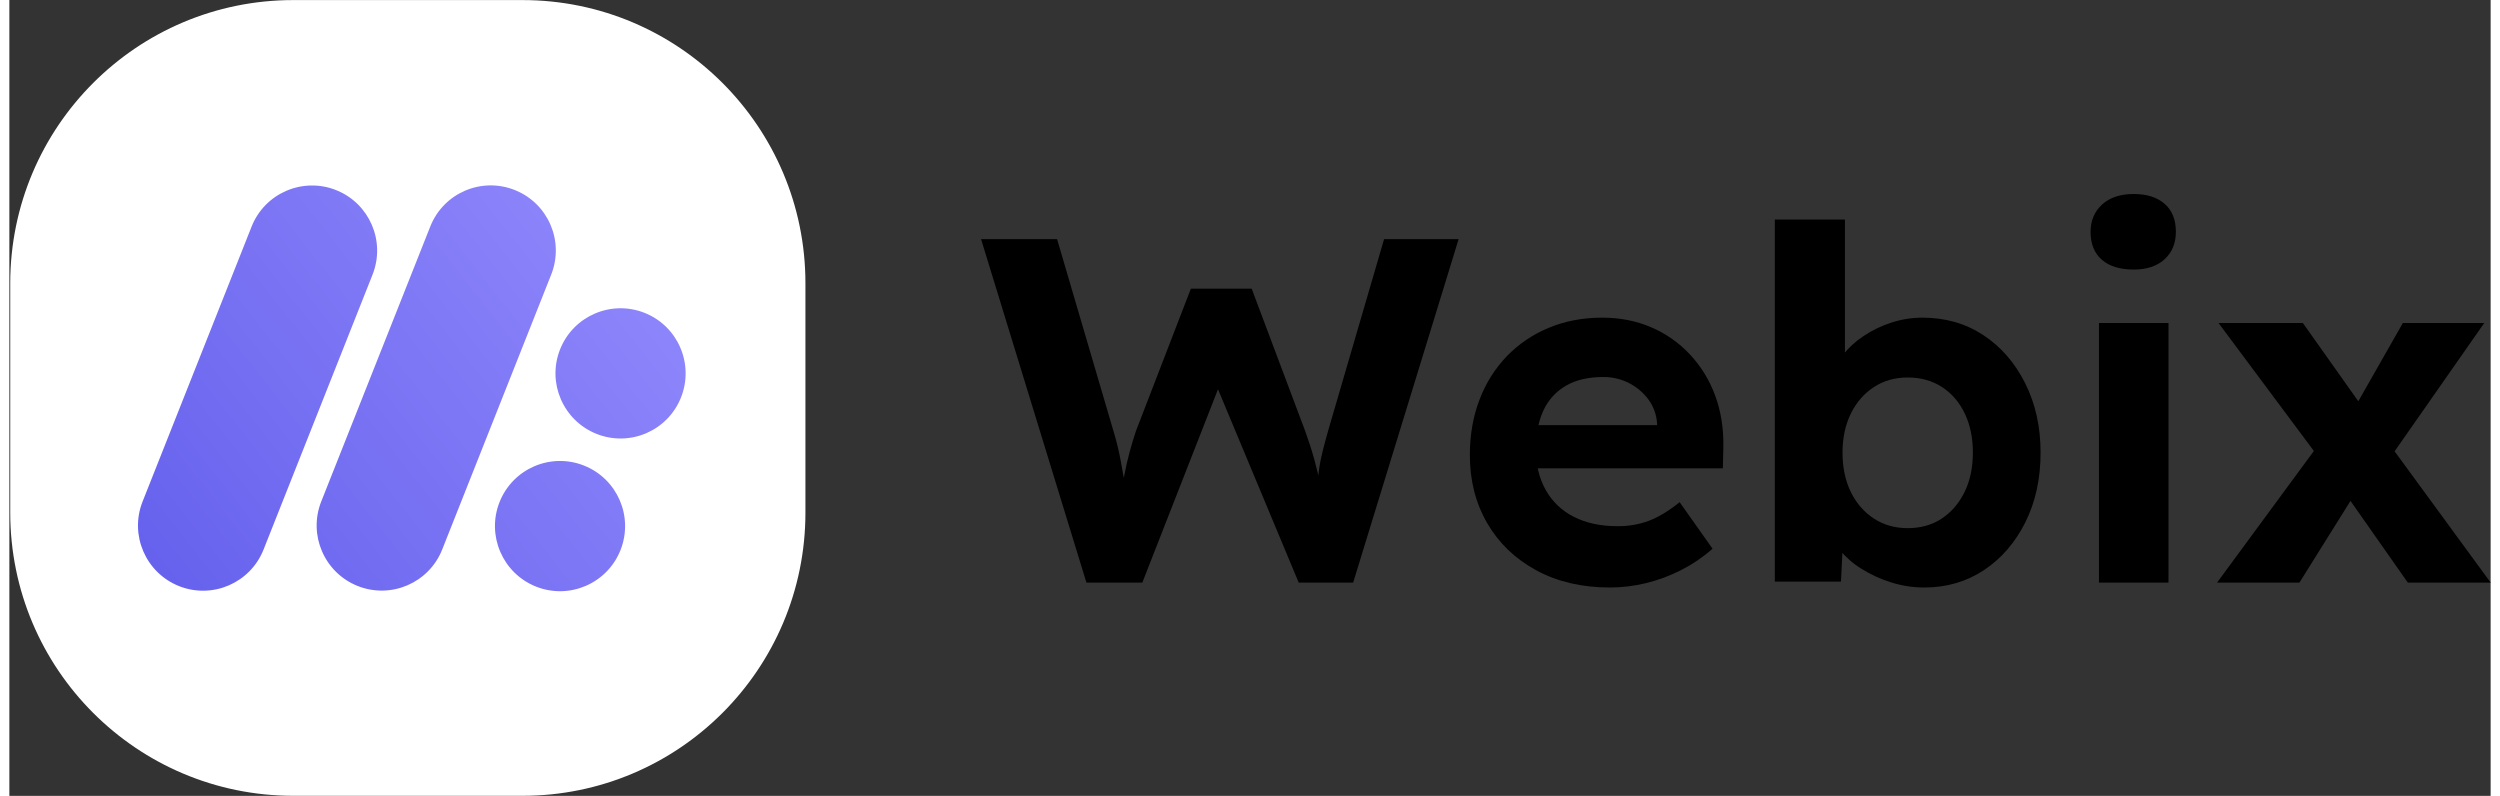
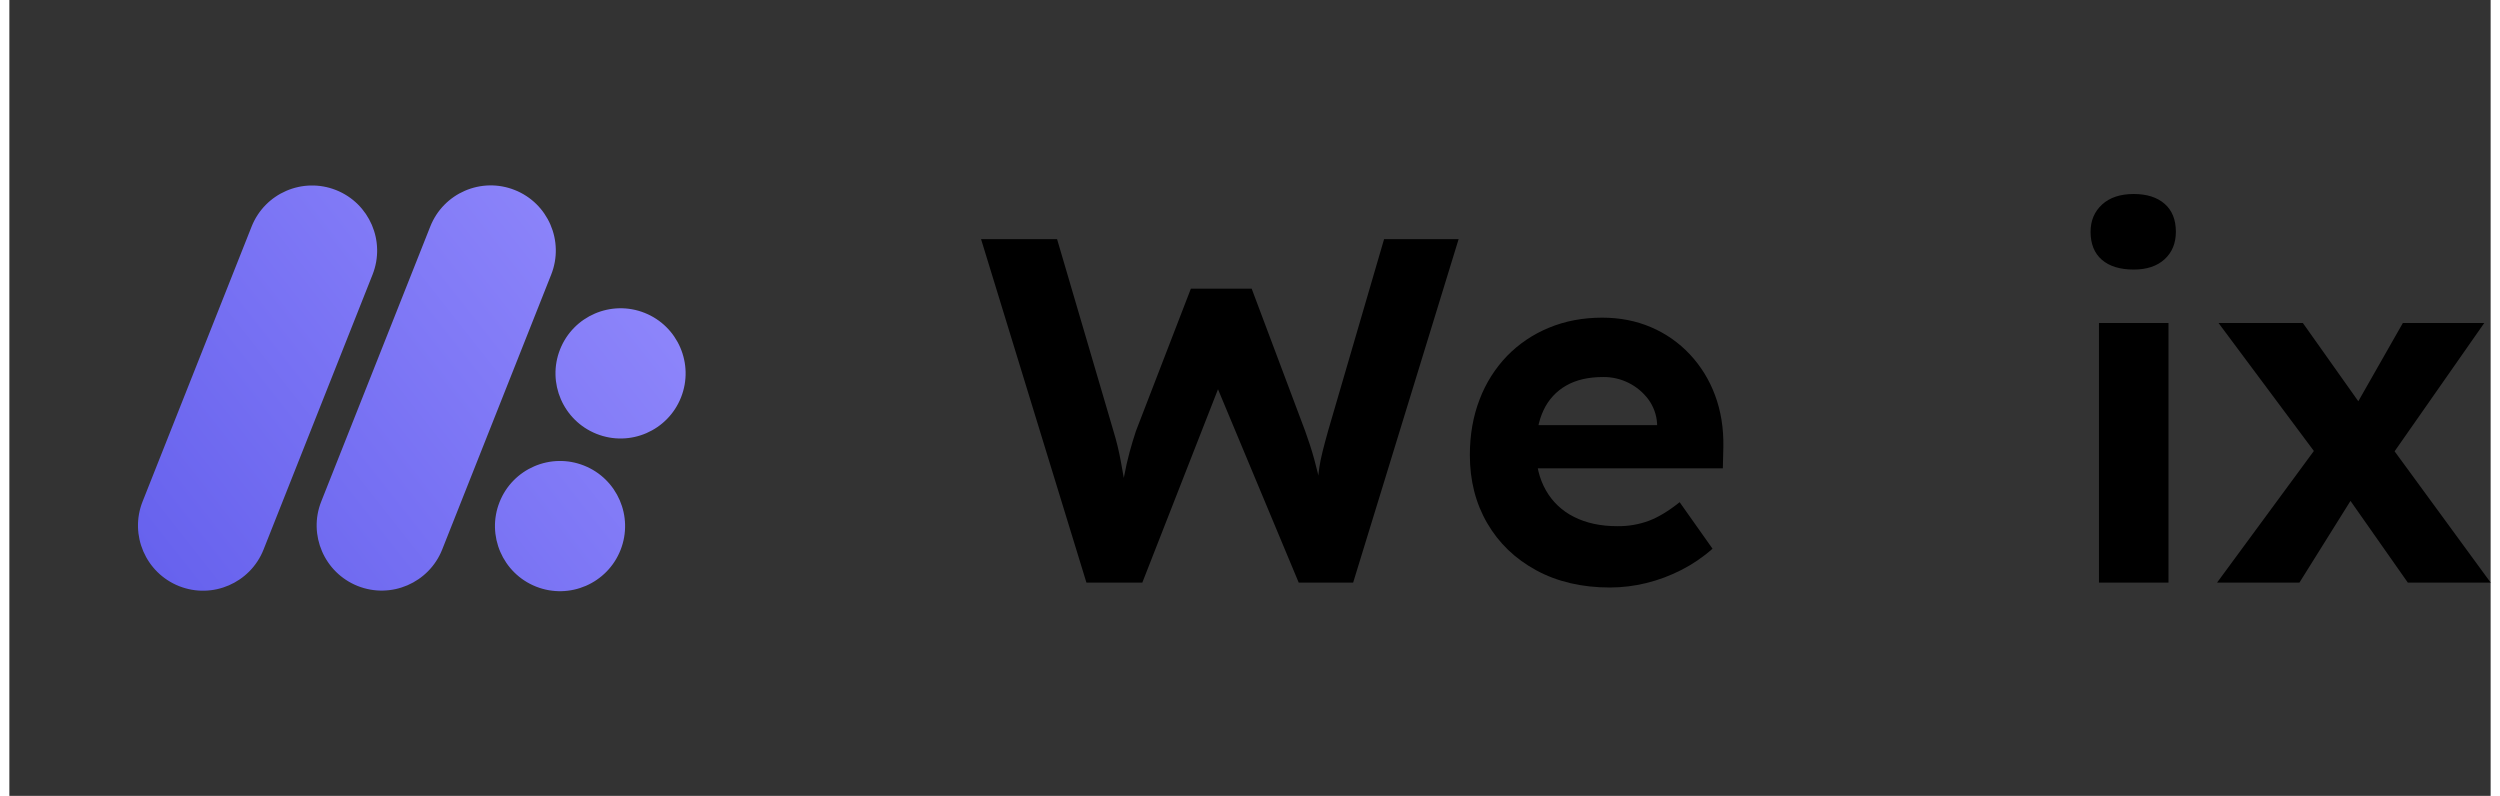
<svg xmlns="http://www.w3.org/2000/svg" width="267px" height="85px" viewBox="0 0 265 85">
  <rect x="0" y="0" width="265" height="85" fill="#333333" stroke="none" />
  <defs>
    <clipPath id="clip1">
      <path d="M 13 19 L 73 19 L 73 64 L 13 64 Z M 13 19 " />
    </clipPath>
    <clipPath id="clip2">
      <path d="M 14.227 53.566 L 25.871 24.199 C 27.285 20.633 31.324 18.887 34.891 20.301 C 38.457 21.719 40.203 25.758 38.789 29.328 L 27.145 58.699 C 25.73 62.266 21.691 64.012 18.125 62.598 C 14.559 61.18 12.812 57.137 14.227 53.566 Z M 62.715 46.34 C 66.281 47.758 70.32 46.012 71.734 42.441 C 73.148 38.871 71.406 34.828 67.84 33.414 C 64.27 32 60.234 33.742 58.816 37.312 C 57.402 40.883 59.148 44.922 62.715 46.34 Z M 56.246 62.648 C 59.816 64.066 63.855 62.32 65.27 58.75 C 66.684 55.18 64.941 51.141 61.371 49.723 C 57.805 48.309 53.766 50.051 52.352 53.621 C 50.938 57.191 52.684 61.23 56.246 62.648 Z M 37.207 62.586 C 40.773 64 44.812 62.254 46.227 58.688 L 57.871 29.32 C 59.285 25.75 57.539 21.707 53.973 20.293 C 50.406 18.875 46.367 20.621 44.953 24.191 L 33.309 53.559 C 31.895 57.125 33.641 61.168 37.207 62.586 Z M 37.207 62.586 " />
    </clipPath>
    <linearGradient id="linear0" gradientUnits="userSpaceOnUse" x1="54.66" y1="753.96" x2="837.34" y2="138.04" gradientTransform="matrix(0.095,0,0,0.095,0,0.006)">
      <stop offset="0" style="stop-color:rgb(36.471%,34.902%,91.765%);stop-opacity:1;" />
      <stop offset="1" style="stop-color:rgb(60.392%,56.863%,100%);stop-opacity:1;" />
    </linearGradient>
  </defs>
  <g id="surface1">
-     <path style=" stroke:none;fill-rule:nonzero;fill:rgb(100%,100%,100%);fill-opacity:1;" d="M 30.32 0.008 L 54.797 0.008 C 71.488 0.008 85.02 13.547 85.02 30.254 L 85.02 54.746 C 85.02 71.453 71.488 84.992 54.797 84.992 L 30.32 84.992 C 13.625 84.992 0.094 71.453 0.094 54.746 L 0.094 30.254 C 0.094 13.547 13.625 0.008 30.32 0.008 Z M 30.32 0.008 " />
    <g clip-path="url(#clip1)" clip-rule="nonzero">
      <g clip-path="url(#clip2)" clip-rule="nonzero">
        <path style=" stroke:none;fill-rule:nonzero;fill:url(#linear0);" d="M 30.223 0.008 L 54.703 0.008 C 71.395 0.008 84.926 13.547 84.926 30.254 L 84.926 54.746 C 84.926 71.453 71.395 84.992 54.703 84.992 L 30.223 84.992 C 13.531 84.992 0 71.453 0 54.746 L 0 30.254 C 0 13.547 13.531 0.008 30.223 0.008 Z M 30.223 0.008 " />
      </g>
    </g>
    <path style=" stroke:none;fill-rule:nonzero;fill:rgb(0%,0%,0%);fill-opacity:1;" d="M 115.031 62.223 L 103.777 25.539 L 111.895 25.539 L 117.914 46.023 C 118.238 47.082 118.5 48.16 118.699 49.246 C 118.91 50.383 119.094 51.441 119.25 52.418 C 119.406 53.398 119.52 54.164 119.59 54.723 L 118.277 54.723 C 118.594 53.223 118.848 51.965 119.039 50.949 C 119.23 49.938 119.43 49.047 119.641 48.285 C 119.848 47.516 120.078 46.766 120.32 46.031 L 126.184 30.832 L 132.68 30.832 L 138.391 46.031 C 138.773 47.078 139.094 48.082 139.359 49.043 C 139.625 50.004 139.844 50.922 140.016 51.793 C 140.188 52.668 140.363 53.543 140.539 54.414 L 139.332 54.676 C 139.438 53.91 139.527 53.262 139.594 52.738 C 139.664 52.215 139.719 51.723 139.754 51.27 C 139.785 50.816 139.84 50.352 139.91 49.883 C 139.98 49.41 140.094 48.859 140.25 48.23 C 140.406 47.602 140.605 46.852 140.852 45.977 L 146.82 25.539 L 154.781 25.539 L 143.516 62.223 L 137.703 62.223 L 128.645 40.527 L 129.43 40.684 L 121 62.223 Z M 115.031 62.223 " />
    <path style=" stroke:none;fill-rule:nonzero;fill:rgb(0%,0%,0%);fill-opacity:1;" d="M 170.953 62.746 C 167.953 62.746 165.324 62.133 163.074 60.91 C 160.824 59.688 159.078 58.012 157.84 55.883 C 156.598 53.75 155.98 51.324 155.98 48.598 C 155.98 46.434 156.328 44.449 157.027 42.648 C 157.68 40.922 158.676 39.344 159.957 38.012 C 161.227 36.711 162.75 35.688 164.434 35 C 166.164 34.281 168.059 33.926 170.117 33.926 C 172.004 33.926 173.738 34.266 175.328 34.945 C 176.891 35.609 178.301 36.594 179.465 37.832 C 180.648 39.094 181.566 40.582 182.164 42.207 C 182.793 43.883 183.086 45.719 183.055 47.711 L 183 50.016 L 160.742 50.016 L 159.539 45.402 L 176.867 45.402 L 175.977 46.348 L 175.977 45.242 C 175.926 44.316 175.605 43.426 175.062 42.676 C 173.926 41.141 172.125 40.246 170.219 40.266 C 168.645 40.266 167.328 40.57 166.266 41.18 C 165.207 41.781 164.367 42.699 163.855 43.801 C 163.312 44.938 163.043 46.344 163.043 48.02 C 163.043 49.664 163.391 51.105 164.09 52.344 C 164.781 53.578 165.832 54.574 167.102 55.203 C 168.41 55.867 169.957 56.199 171.734 56.195 C 172.879 56.211 174.016 56.02 175.086 55.625 C 176.098 55.246 177.199 54.582 178.387 53.633 L 181.898 58.602 C 180.898 59.492 179.789 60.246 178.602 60.855 C 177.402 61.473 176.137 61.949 174.828 62.27 C 173.562 62.582 172.262 62.742 170.953 62.746 Z M 170.953 62.746 " />
-     <path style=" stroke:none;fill-rule:nonzero;fill:rgb(0%,0%,0%);fill-opacity:1;" d="M 204.52 62.746 C 203.312 62.746 202.109 62.562 200.961 62.195 C 199.855 61.852 198.801 61.367 197.816 60.754 C 196.926 60.207 196.129 59.516 195.461 58.711 C 194.832 57.941 194.43 57.141 194.258 56.301 L 195.934 55.617 L 195.617 62.117 L 188.551 62.117 L 188.551 23.445 L 196.039 23.445 L 196.039 40.945 L 194.57 40.371 C 194.801 39.492 195.211 38.672 195.777 37.961 C 196.41 37.152 197.172 36.453 198.031 35.887 C 198.953 35.27 199.961 34.785 201.016 34.449 C 202.082 34.102 203.195 33.926 204.316 33.926 C 206.758 33.926 208.922 34.543 210.809 35.785 C 212.695 37.023 214.188 38.738 215.285 40.922 C 216.383 43.105 216.934 45.574 216.934 48.336 C 216.934 51.129 216.391 53.609 215.309 55.777 C 214.227 57.941 212.754 59.648 210.887 60.891 C 209.016 62.125 206.895 62.746 204.52 62.746 Z M 202.738 56.406 C 204.137 56.406 205.348 56.062 206.379 55.383 C 207.41 54.699 208.219 53.758 208.812 52.555 C 209.406 51.348 209.703 49.941 209.703 48.336 C 209.703 46.762 209.418 45.375 208.84 44.168 C 208.262 42.961 207.453 42.02 206.41 41.34 C 205.363 40.656 204.141 40.316 202.746 40.316 C 201.383 40.316 200.18 40.656 199.133 41.34 C 198.086 42.02 197.266 42.961 196.672 44.168 C 196.078 45.375 195.781 46.766 195.781 48.336 C 195.781 49.941 196.078 51.348 196.672 52.555 C 197.266 53.758 198.086 54.699 199.133 55.383 C 200.176 56.062 201.379 56.406 202.738 56.406 Z M 202.738 56.406 " />
    <path style=" stroke:none;fill-rule:nonzero;fill:rgb(0%,0%,0%);fill-opacity:1;" d="M 226.879 28.789 C 225.414 28.789 224.277 28.438 223.477 27.742 C 222.672 27.043 222.273 26.047 222.273 24.754 C 222.273 23.566 222.684 22.598 223.5 21.844 C 224.32 21.094 225.449 20.719 226.879 20.719 C 228.277 20.719 229.375 21.066 230.18 21.766 C 230.98 22.465 231.383 23.461 231.383 24.754 C 231.383 25.977 230.98 26.953 230.18 27.688 C 229.375 28.422 228.277 28.789 226.879 28.789 Z M 223.168 62.223 L 223.168 34.496 L 230.594 34.496 L 230.594 62.223 Z M 223.168 62.223 " />
    <path style=" stroke:none;fill-rule:nonzero;fill:rgb(0%,0%,0%);fill-opacity:1;" d="M 235.781 62.223 L 246.883 47.129 L 250.965 52.004 L 244.578 62.223 Z M 256.156 62.223 L 249.242 52.371 L 247.148 49.543 L 235.938 34.496 L 244.945 34.496 L 251.703 44.035 L 253.957 47.125 L 265 62.219 Z M 253.695 49.699 L 249.715 44.879 L 255.625 34.496 L 264.32 34.496 Z M 253.695 49.699 " />
  </g>
</svg>